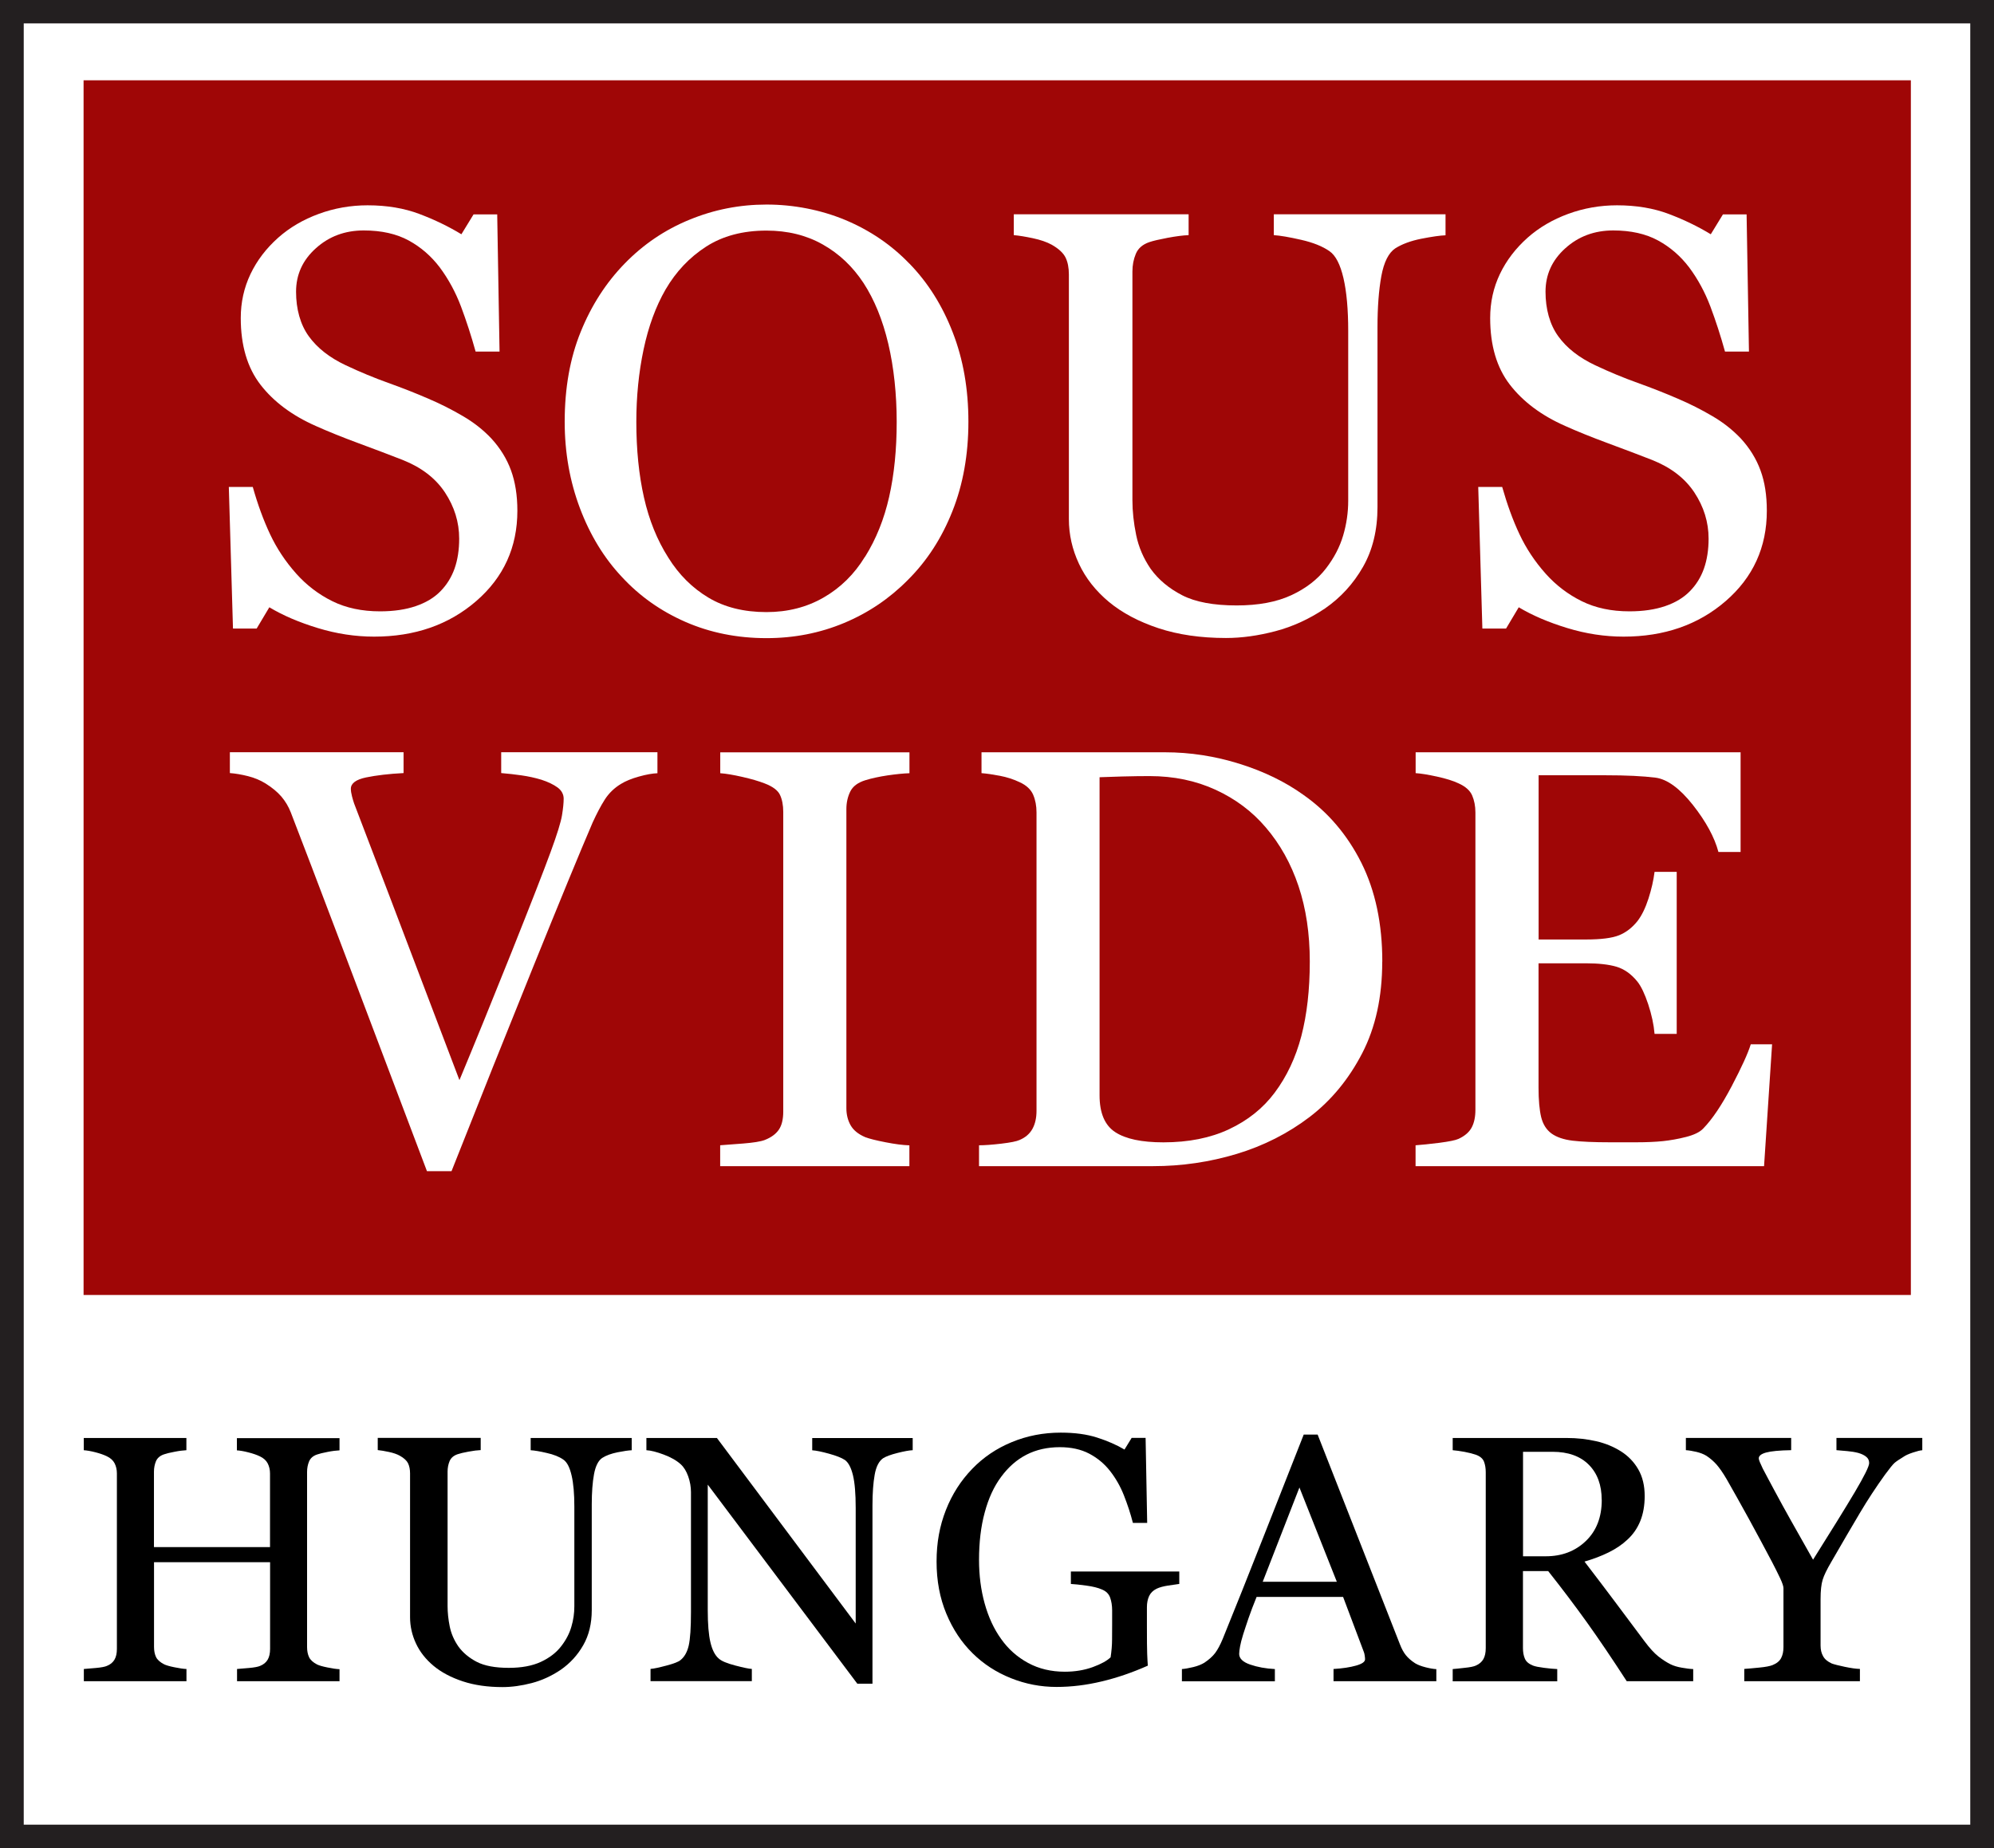
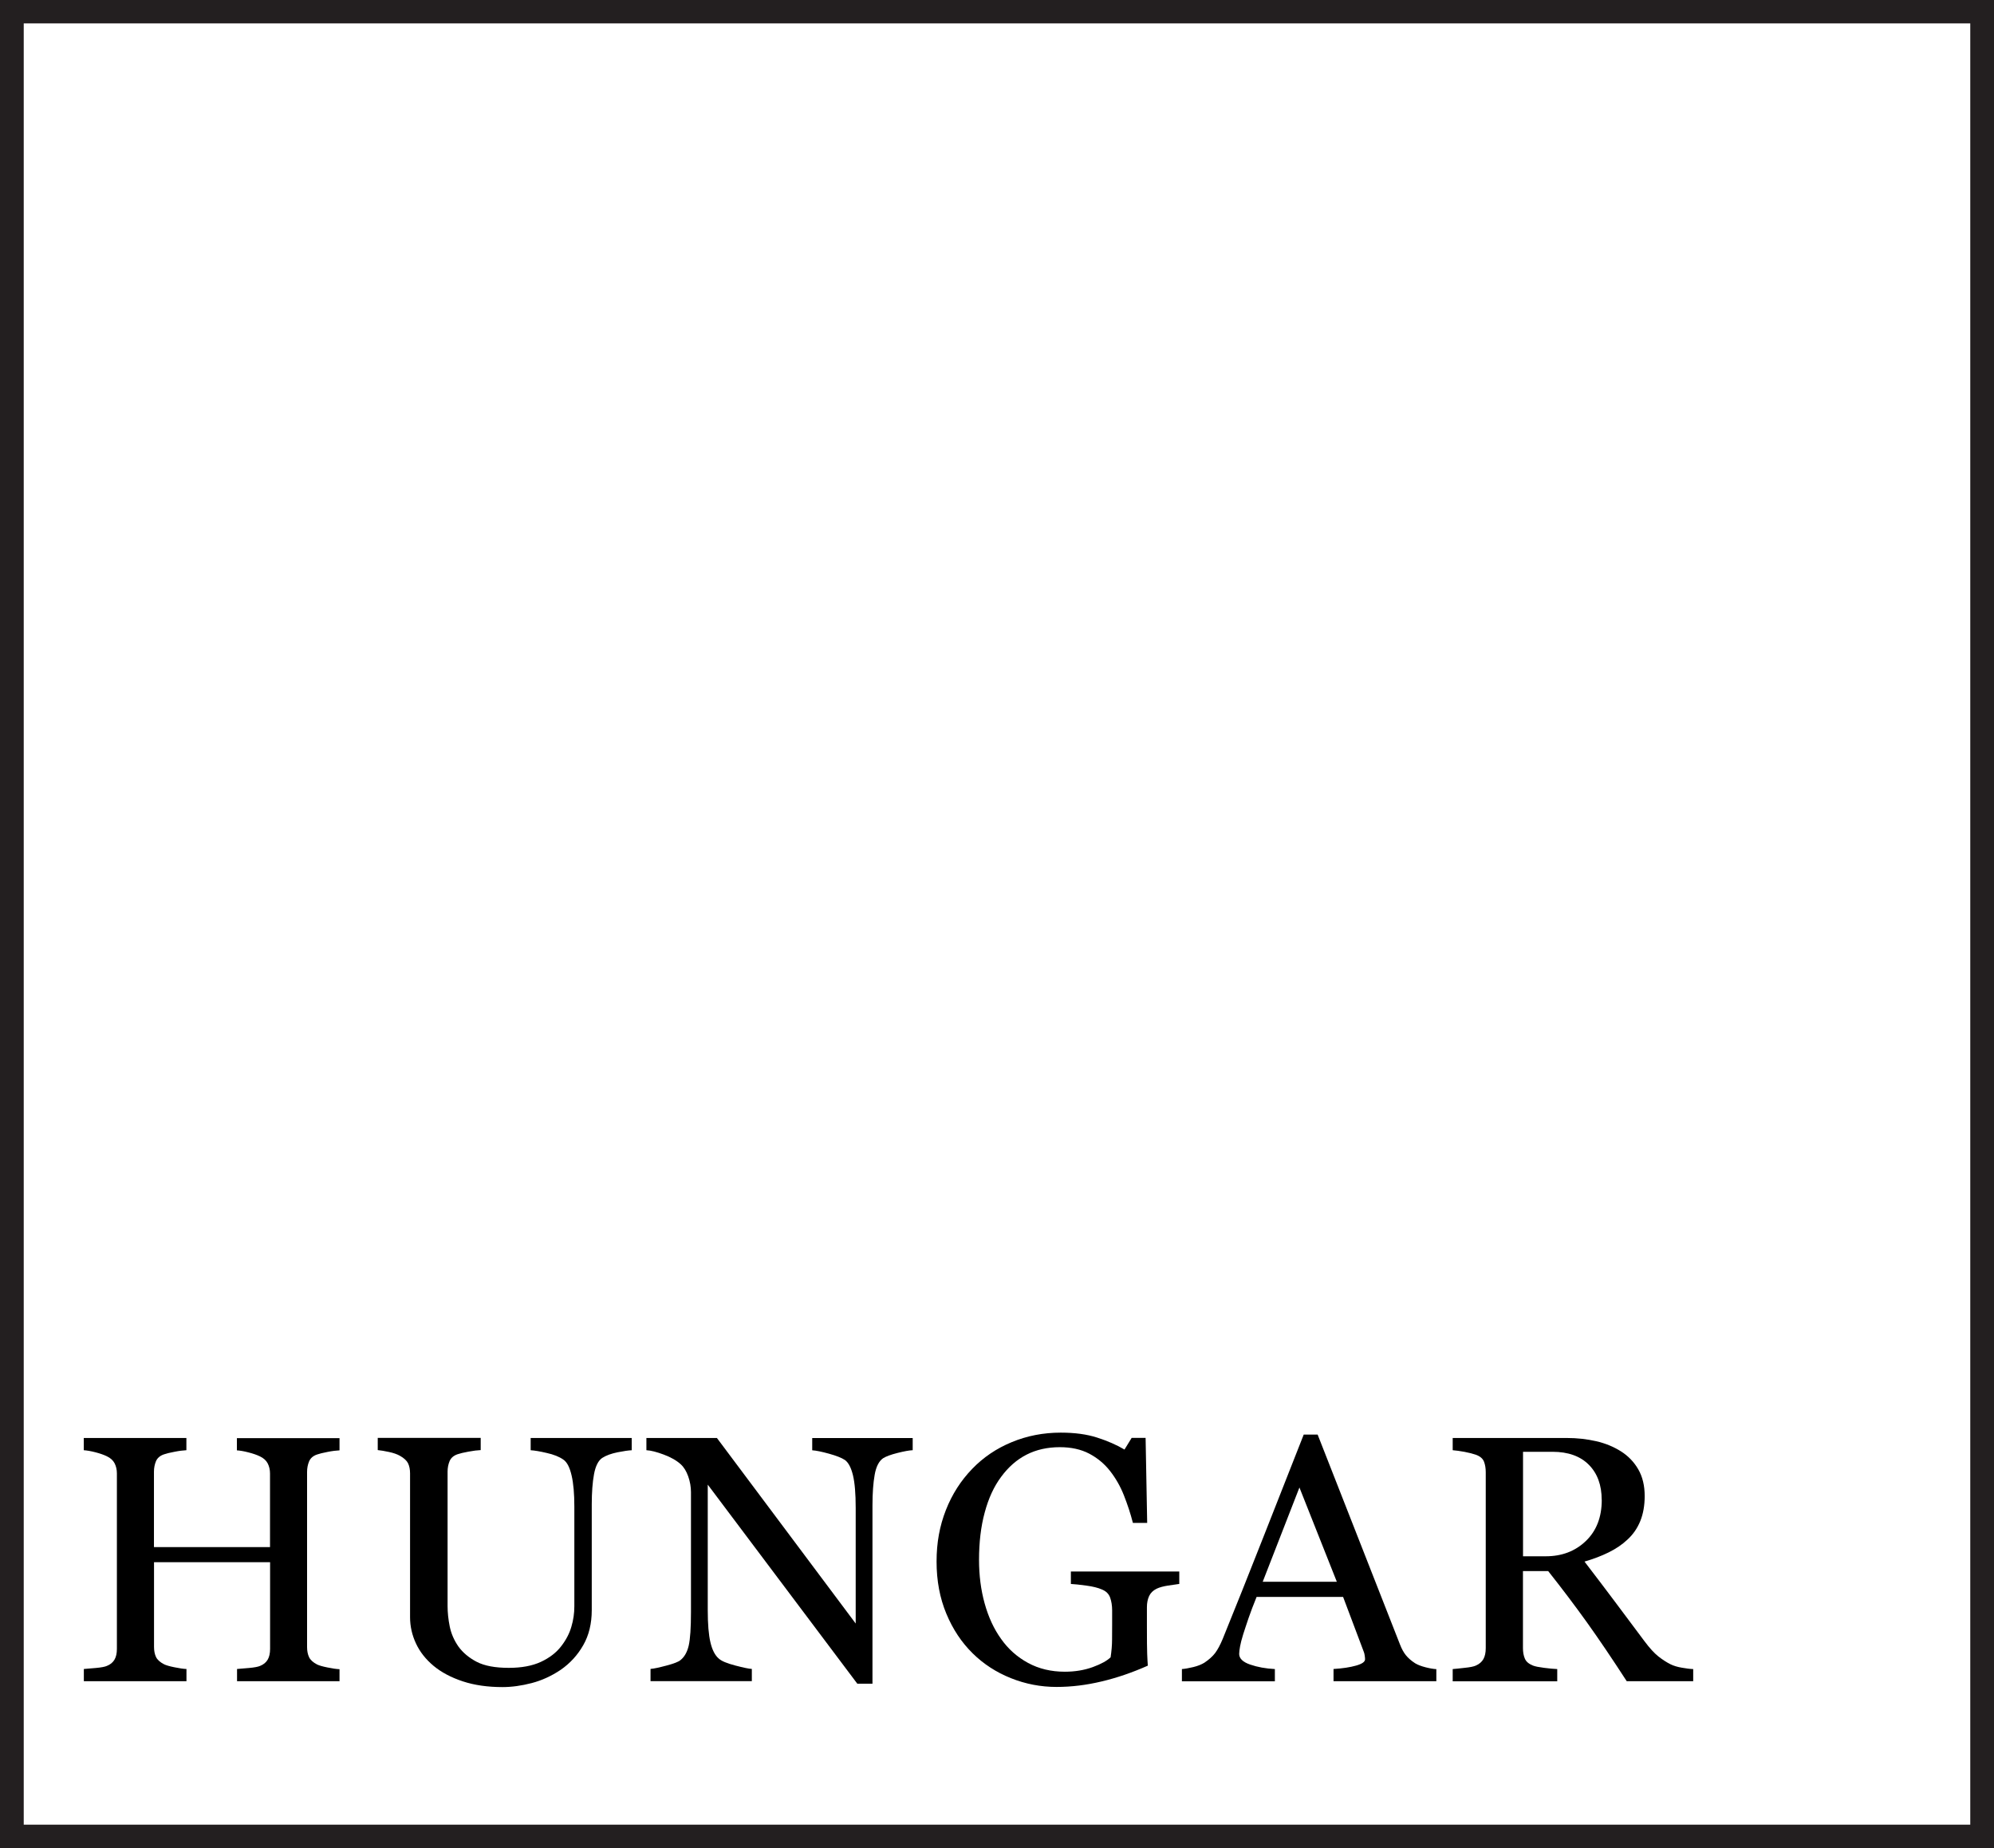
<svg xmlns="http://www.w3.org/2000/svg" fill="none" viewBox="0 0 82 76" height="76" width="82">
  <rect x="0" y="0" width="82" height="76" fill="#808080" stroke="none" />
  <g clip-path="url(#clip0_501_50)">
    <path fill="white" d="M81.512 0.481H0.488V75.519H81.512V0.481Z" />
    <path fill="#231F20" d="M0 0V76H82V0H0ZM81.024 0.962V75.038H0.976V0.962H81.021H81.024Z" />
-     <path fill="#9F0606" d="M78.581 3.302H3.437V53.255H78.581V3.302Z" />
-     <path fill="white" d="M20.206 18.032C20.572 18.432 20.841 18.868 21.014 19.343C21.188 19.818 21.276 20.372 21.276 21.004C21.276 22.505 20.711 23.744 19.584 24.719C18.457 25.695 17.056 26.181 15.384 26.181C14.612 26.181 13.843 26.064 13.071 25.829C12.299 25.594 11.635 25.309 11.076 24.974L10.554 25.849H9.581L9.41 20.025H10.395C10.597 20.744 10.835 21.392 11.107 21.971C11.38 22.55 11.737 23.092 12.186 23.595C12.609 24.068 13.1 24.442 13.664 24.722C14.229 25.002 14.885 25.141 15.631 25.141C16.19 25.141 16.681 25.069 17.098 24.926C17.515 24.784 17.856 24.579 18.114 24.314C18.372 24.051 18.565 23.741 18.693 23.383C18.818 23.028 18.883 22.617 18.883 22.153C18.883 21.473 18.687 20.842 18.299 20.252C17.91 19.665 17.328 19.22 16.559 18.915C16.031 18.709 15.427 18.479 14.746 18.228C14.065 17.976 13.477 17.738 12.98 17.515C12.007 17.084 11.249 16.517 10.71 15.818C10.171 15.119 9.901 14.205 9.901 13.078C9.901 12.432 10.035 11.828 10.302 11.269C10.568 10.71 10.951 10.21 11.445 9.771C11.916 9.354 12.47 9.03 13.111 8.795C13.752 8.56 14.422 8.443 15.117 8.443C15.912 8.443 16.624 8.563 17.251 8.801C17.879 9.038 18.455 9.318 18.974 9.634L19.474 8.817H20.447L20.543 14.459H19.559C19.38 13.813 19.178 13.193 18.957 12.603C18.733 12.013 18.443 11.479 18.086 10.998C17.737 10.537 17.311 10.165 16.809 9.891C16.306 9.617 15.691 9.477 14.958 9.477C14.189 9.477 13.531 9.72 12.989 10.21C12.444 10.699 12.175 11.294 12.175 11.999C12.175 12.704 12.348 13.344 12.697 13.827C13.046 14.311 13.554 14.708 14.218 15.021C14.811 15.301 15.393 15.541 15.963 15.745C16.533 15.949 17.09 16.167 17.623 16.399C18.111 16.606 18.579 16.844 19.028 17.107C19.479 17.369 19.871 17.677 20.203 18.029L20.206 18.032Z" />
-     <path fill="white" d="M37.392 10.833C38.155 11.616 38.751 12.561 39.179 13.668C39.611 14.775 39.824 15.999 39.824 17.344C39.824 18.689 39.605 19.922 39.165 21.026C38.728 22.13 38.118 23.07 37.34 23.844C36.586 24.61 35.709 25.203 34.713 25.619C33.714 26.036 32.652 26.243 31.523 26.243C30.323 26.243 29.213 26.022 28.194 25.578C27.175 25.133 26.301 24.515 25.572 23.724C24.843 22.95 24.267 22.007 23.849 20.9C23.432 19.793 23.222 18.608 23.222 17.344C23.222 15.96 23.441 14.727 23.881 13.646C24.318 12.564 24.922 11.624 25.694 10.833C26.457 10.05 27.343 9.449 28.353 9.036C29.363 8.619 30.419 8.412 31.523 8.412C32.627 8.412 33.745 8.625 34.761 9.047C35.774 9.472 36.651 10.067 37.389 10.833H37.392ZM35.575 22.896C36.029 22.169 36.359 21.348 36.566 20.428C36.773 19.508 36.875 18.482 36.875 17.347C36.875 16.212 36.759 15.111 36.529 14.135C36.299 13.159 35.959 12.329 35.513 11.641C35.067 10.962 34.508 10.433 33.833 10.053C33.16 9.673 32.389 9.483 31.52 9.483C30.547 9.483 29.718 9.704 29.037 10.143C28.356 10.582 27.8 11.169 27.371 11.904C26.965 12.608 26.665 13.43 26.466 14.373C26.267 15.315 26.168 16.307 26.168 17.344C26.168 18.496 26.273 19.533 26.483 20.461C26.693 21.39 27.025 22.212 27.482 22.93C27.919 23.634 28.472 24.182 29.136 24.579C29.8 24.976 30.598 25.172 31.52 25.172C32.389 25.172 33.172 24.974 33.867 24.574C34.562 24.174 35.133 23.615 35.57 22.896H35.575Z" />
    <path fill="white" d="M59.448 9.676C59.221 9.684 58.889 9.732 58.449 9.818C58.012 9.905 57.654 10.039 57.379 10.213C57.104 10.397 56.913 10.777 56.806 11.351C56.701 11.926 56.647 12.628 56.647 13.461V20.856C56.647 21.798 56.448 22.617 56.051 23.313C55.653 24.009 55.131 24.579 54.481 25.027C53.84 25.457 53.165 25.768 52.455 25.955C51.746 26.142 51.068 26.237 50.418 26.237C49.379 26.237 48.454 26.103 47.642 25.835C46.831 25.566 46.149 25.206 45.599 24.75C45.054 24.294 44.645 23.774 44.37 23.184C44.095 22.597 43.956 21.985 43.956 21.345V11.289C43.956 11.009 43.91 10.775 43.817 10.587C43.723 10.4 43.536 10.227 43.252 10.065C43.05 9.953 42.789 9.863 42.472 9.796C42.154 9.729 41.895 9.687 41.691 9.67V8.812H48.88V9.67C48.652 9.679 48.366 9.715 48.022 9.779C47.679 9.844 47.424 9.902 47.262 9.958C46.987 10.053 46.802 10.213 46.709 10.439C46.615 10.663 46.569 10.906 46.569 11.171V20.571C46.569 21.026 46.62 21.504 46.723 22.002C46.825 22.502 47.026 22.966 47.324 23.4C47.642 23.839 48.071 24.199 48.615 24.479C49.158 24.759 49.907 24.898 50.855 24.898C51.748 24.898 52.495 24.759 53.099 24.479C53.704 24.199 54.181 23.83 54.53 23.375C54.862 22.944 55.097 22.491 55.236 22.019C55.375 21.546 55.443 21.071 55.443 20.593V13.615C55.443 12.729 55.378 12.002 55.248 11.44C55.117 10.875 54.927 10.506 54.674 10.33C54.391 10.132 54.002 9.975 53.511 9.863C53.02 9.751 52.645 9.687 52.384 9.67V8.812H59.445V9.67L59.448 9.676Z" />
    <path fill="white" d="M71.588 18.032C71.954 18.432 72.224 18.868 72.397 19.343C72.573 19.818 72.658 20.372 72.658 21.004C72.658 22.505 72.093 23.744 70.966 24.719C69.84 25.695 68.438 26.181 66.766 26.181C65.994 26.181 65.225 26.064 64.454 25.829C63.682 25.594 63.017 25.309 62.456 24.974L61.934 25.849H60.96L60.79 20.025H61.775C61.979 20.744 62.214 21.392 62.487 21.971C62.759 22.55 63.117 23.092 63.565 23.595C63.988 24.068 64.479 24.442 65.044 24.722C65.609 25.002 66.264 25.141 67.01 25.141C67.569 25.141 68.06 25.069 68.478 24.926C68.895 24.784 69.235 24.579 69.493 24.314C69.752 24.051 69.945 23.741 70.072 23.383C70.197 23.028 70.263 22.617 70.263 22.153C70.263 21.473 70.067 20.842 69.678 20.252C69.289 19.665 68.707 19.22 67.938 18.915C67.41 18.709 66.806 18.479 66.125 18.228C65.444 17.976 64.856 17.738 64.36 17.515C63.386 17.084 62.629 16.517 62.09 15.818C61.55 15.119 61.281 14.205 61.281 13.078C61.281 12.432 61.414 11.828 61.681 11.269C61.948 10.71 62.331 10.21 62.825 9.771C63.296 9.354 63.852 9.03 64.49 8.795C65.132 8.56 65.802 8.443 66.497 8.443C67.291 8.443 68.004 8.563 68.631 8.801C69.258 9.038 69.834 9.318 70.353 9.634L70.853 8.817H71.826L71.923 14.459H70.938C70.759 13.813 70.558 13.193 70.336 12.603C70.112 12.013 69.823 11.479 69.465 10.998C69.116 10.537 68.69 10.165 68.188 9.891C67.686 9.617 67.07 9.477 66.341 9.477C65.572 9.477 64.913 9.72 64.371 10.21C63.826 10.699 63.557 11.294 63.557 11.999C63.557 12.704 63.73 13.344 64.079 13.827C64.428 14.311 64.936 14.708 65.6 15.021C66.193 15.301 66.775 15.541 67.345 15.745C67.916 15.949 68.469 16.167 69.005 16.399C69.491 16.606 69.962 16.844 70.41 17.107C70.861 17.369 71.25 17.677 71.585 18.029L71.588 18.032Z" />
    <path fill="white" d="M27.042 31.798C26.832 31.806 26.576 31.851 26.276 31.935C25.975 32.019 25.728 32.119 25.532 32.24C25.257 32.407 25.036 32.623 24.868 32.886C24.701 33.148 24.539 33.461 24.374 33.819C23.829 35.088 23.015 37.068 21.928 39.757C20.841 42.447 19.72 45.248 18.568 48.164H17.558C16.389 45.072 15.262 42.092 14.175 39.223C13.088 36.355 12.35 34.417 11.959 33.411C11.862 33.162 11.732 32.947 11.57 32.757C11.408 32.569 11.193 32.391 10.926 32.223C10.707 32.086 10.463 31.985 10.196 31.918C9.93 31.851 9.68 31.809 9.453 31.792V30.934H16.596V31.792C15.989 31.823 15.475 31.885 15.055 31.971C14.638 32.058 14.428 32.215 14.428 32.438C14.428 32.525 14.445 32.631 14.476 32.751C14.507 32.871 14.536 32.967 14.561 33.039C14.862 33.822 15.347 35.097 16.023 36.867C16.695 38.636 17.654 41.155 18.894 44.42C19.51 42.941 20.22 41.197 21.026 39.184C21.829 37.171 22.368 35.79 22.643 35.038C22.91 34.311 23.066 33.808 23.111 33.529C23.157 33.249 23.18 33.022 23.18 32.846C23.18 32.67 23.097 32.508 22.93 32.385C22.762 32.262 22.541 32.156 22.266 32.066C21.999 31.985 21.727 31.927 21.451 31.887C21.176 31.848 20.895 31.815 20.611 31.792V30.934H27.036V31.792L27.042 31.798Z" />
-     <path fill="white" d="M37.397 47.957H29.616V47.098C29.834 47.082 30.152 47.059 30.567 47.026C30.981 46.992 31.273 46.947 31.444 46.883C31.71 46.78 31.906 46.637 32.028 46.458C32.15 46.279 32.21 46.03 32.21 45.709V33.391C32.21 33.112 32.164 32.877 32.076 32.69C31.988 32.502 31.776 32.343 31.444 32.217C31.2 32.122 30.893 32.033 30.524 31.949C30.155 31.865 29.852 31.814 29.619 31.798V30.939H37.4V31.798C37.148 31.806 36.85 31.837 36.501 31.887C36.152 31.94 35.848 32.005 35.587 32.086C35.278 32.181 35.07 32.337 34.965 32.553C34.86 32.768 34.806 33.008 34.806 33.271V45.578C34.806 45.84 34.866 46.075 34.982 46.279C35.099 46.483 35.3 46.645 35.584 46.766C35.754 46.83 36.032 46.9 36.418 46.975C36.804 47.051 37.131 47.093 37.397 47.101V47.959V47.957Z" />
    <path fill="white" d="M56.842 39.55C56.842 40.999 56.567 42.254 56.017 43.316C55.466 44.379 54.748 45.251 53.863 45.93C52.971 46.609 51.97 47.118 50.857 47.454C49.745 47.789 48.598 47.957 47.415 47.957H40.261V47.099C40.496 47.099 40.803 47.076 41.18 47.032C41.558 46.987 41.807 46.937 41.929 46.881C42.173 46.777 42.349 46.623 42.46 46.419C42.571 46.215 42.625 45.969 42.625 45.681V33.411C42.625 33.14 42.579 32.897 42.486 32.681C42.392 32.466 42.208 32.293 41.932 32.167C41.68 32.047 41.41 31.96 41.118 31.904C40.825 31.848 40.573 31.812 40.363 31.795V30.937H47.906C48.945 30.937 49.966 31.096 50.971 31.41C51.975 31.725 52.852 32.15 53.599 32.687C54.612 33.397 55.406 34.331 55.983 35.48C56.559 36.632 56.845 37.988 56.845 39.545L56.842 39.55ZM53.863 39.542C53.863 38.399 53.709 37.364 53.4 36.442C53.091 35.519 52.642 34.714 52.052 34.026C51.493 33.369 50.806 32.855 49.992 32.48C49.177 32.106 48.272 31.916 47.273 31.916C46.941 31.916 46.566 31.921 46.149 31.932C45.732 31.943 45.423 31.955 45.218 31.963V45.047C45.218 45.774 45.434 46.28 45.863 46.559C46.291 46.839 46.952 46.978 47.843 46.978C48.874 46.978 49.773 46.8 50.542 46.439C51.311 46.078 51.936 45.581 52.415 44.941C52.918 44.27 53.284 43.492 53.516 42.606C53.746 41.723 53.863 40.702 53.863 39.542Z" />
    <path fill="white" d="M72.874 42.95L72.544 47.957H58.213V47.099C58.457 47.082 58.781 47.048 59.187 46.998C59.592 46.945 59.856 46.892 59.978 46.836C60.239 46.716 60.418 46.559 60.52 46.369C60.623 46.176 60.674 45.933 60.674 45.637V33.414C60.674 33.151 60.628 32.916 60.54 32.712C60.452 32.508 60.265 32.343 59.981 32.215C59.763 32.111 59.468 32.019 59.099 31.938C58.73 31.857 58.434 31.809 58.216 31.795V30.937H71.579V35.038H70.668C70.507 34.432 70.155 33.786 69.616 33.101C69.076 32.419 68.563 32.044 68.078 31.98C67.828 31.949 67.527 31.924 67.178 31.907C66.829 31.89 66.432 31.882 65.986 31.882H63.273V38.636H65.214C65.838 38.636 66.293 38.578 66.579 38.463C66.866 38.348 67.118 38.153 67.337 37.881C67.516 37.649 67.666 37.339 67.791 36.953C67.916 36.565 67.998 36.198 68.041 35.855H68.952V42.517H68.041C68.009 42.134 67.921 41.728 67.78 41.3C67.638 40.873 67.49 40.562 67.337 40.37C67.087 40.059 66.8 39.855 66.48 39.757C66.159 39.662 65.736 39.615 65.211 39.615H63.27V44.728C63.27 45.24 63.307 45.645 63.378 45.941C63.452 46.238 63.594 46.461 63.804 46.615C64.014 46.766 64.303 46.864 64.666 46.909C65.03 46.953 65.549 46.976 66.222 46.976H67.28C67.717 46.976 68.086 46.959 68.387 46.928C68.693 46.895 69.014 46.839 69.34 46.755C69.67 46.671 69.902 46.556 70.038 46.414C70.413 46.031 70.802 45.449 71.213 44.669C71.622 43.889 71.883 43.316 71.997 42.947H72.874V42.95Z" />
    <path fill="black" d="M13.968 69.139H9.748V68.636C9.861 68.627 10.029 68.614 10.245 68.594C10.463 68.574 10.611 68.546 10.693 68.51C10.835 68.454 10.94 68.368 11.008 68.253C11.076 68.138 11.107 67.987 11.107 67.806V64.244H6.334V67.727C6.334 67.892 6.362 68.029 6.416 68.144C6.47 68.256 6.581 68.356 6.743 68.44C6.825 68.482 6.967 68.524 7.177 68.566C7.384 68.608 7.549 68.633 7.668 68.636V69.139H3.448V68.636C3.561 68.627 3.729 68.614 3.945 68.594C4.163 68.574 4.311 68.546 4.393 68.51C4.535 68.454 4.64 68.368 4.708 68.253C4.776 68.138 4.807 67.99 4.807 67.806V60.59C4.807 60.439 4.776 60.302 4.714 60.179C4.651 60.056 4.543 59.958 4.39 59.886C4.262 59.824 4.106 59.771 3.922 59.723C3.737 59.676 3.578 59.648 3.445 59.639V59.136H7.665V59.639C7.532 59.645 7.367 59.665 7.174 59.704C6.981 59.74 6.836 59.776 6.74 59.81C6.578 59.866 6.47 59.961 6.413 60.092C6.36 60.224 6.331 60.366 6.331 60.523V63.623H11.104V60.596C11.104 60.445 11.073 60.308 11.011 60.185C10.948 60.062 10.841 59.964 10.687 59.891C10.56 59.83 10.403 59.776 10.219 59.729C10.035 59.681 9.876 59.653 9.742 59.645V59.142H13.962V59.645C13.829 59.651 13.664 59.67 13.471 59.709C13.278 59.746 13.133 59.782 13.037 59.816C12.875 59.871 12.767 59.967 12.711 60.098C12.657 60.229 12.628 60.372 12.628 60.529V67.736C12.628 67.901 12.657 68.038 12.711 68.152C12.765 68.264 12.875 68.365 13.037 68.449C13.119 68.49 13.261 68.532 13.471 68.574C13.678 68.616 13.843 68.641 13.962 68.644V69.147L13.968 69.139Z" />
    <path fill="black" d="M25.983 59.64C25.85 59.645 25.654 59.673 25.396 59.724C25.138 59.777 24.928 59.852 24.766 59.956C24.604 60.065 24.491 60.288 24.428 60.624C24.366 60.962 24.335 61.376 24.335 61.865V66.215C24.335 66.769 24.218 67.252 23.983 67.66C23.75 68.069 23.441 68.404 23.058 68.67C22.68 68.924 22.283 69.106 21.866 69.215C21.448 69.324 21.048 69.38 20.665 69.38C20.055 69.38 19.51 69.302 19.034 69.145C18.557 68.988 18.154 68.776 17.83 68.507C17.51 68.239 17.268 67.934 17.107 67.588C16.945 67.244 16.863 66.88 16.863 66.506V60.59C16.863 60.425 16.834 60.288 16.78 60.176C16.726 60.067 16.616 59.964 16.448 59.869C16.329 59.802 16.176 59.749 15.991 59.71C15.804 59.67 15.654 59.645 15.534 59.634V59.131H19.768V59.634C19.635 59.64 19.468 59.659 19.263 59.698C19.062 59.735 18.912 59.771 18.815 59.805C18.653 59.861 18.545 59.956 18.489 60.087C18.435 60.218 18.406 60.361 18.406 60.517V66.044C18.406 66.313 18.435 66.593 18.494 66.886C18.554 67.18 18.673 67.454 18.849 67.708C19.034 67.965 19.289 68.178 19.607 68.343C19.927 68.507 20.364 68.589 20.924 68.589C21.448 68.589 21.888 68.507 22.243 68.343C22.598 68.178 22.879 67.962 23.083 67.694C23.279 67.44 23.418 67.174 23.497 66.897C23.58 66.62 23.619 66.341 23.619 66.058V61.955C23.619 61.432 23.583 61.007 23.506 60.677C23.429 60.344 23.319 60.129 23.168 60.026C23.001 59.908 22.774 59.816 22.484 59.752C22.195 59.684 21.974 59.648 21.823 59.64V59.136H25.978V59.64H25.983Z" />
    <path fill="black" d="M37.525 59.639C37.391 59.645 37.187 59.681 36.909 59.751C36.631 59.821 36.435 59.894 36.316 59.969C36.146 60.087 36.029 60.313 35.97 60.646C35.91 60.979 35.879 61.404 35.879 61.915V69.24H35.255L29.105 61.054V66.212C29.105 66.791 29.142 67.233 29.216 67.543C29.289 67.853 29.403 68.074 29.556 68.205C29.667 68.309 29.894 68.404 30.237 68.493C30.581 68.583 30.808 68.63 30.918 68.633V69.136H26.752V68.633C26.88 68.625 27.099 68.577 27.405 68.496C27.712 68.415 27.902 68.34 27.978 68.275C28.146 68.144 28.259 67.943 28.322 67.674C28.384 67.403 28.415 66.942 28.415 66.29V61.364C28.415 61.149 28.378 60.934 28.302 60.716C28.225 60.501 28.123 60.333 27.992 60.215C27.819 60.059 27.587 59.927 27.294 59.818C27.002 59.709 26.764 59.648 26.582 59.639V59.136H29.482L35.189 66.766V62.007C35.189 61.426 35.152 60.979 35.076 60.666C34.999 60.352 34.889 60.145 34.747 60.042C34.613 59.953 34.395 59.866 34.091 59.782C33.787 59.698 33.557 59.651 33.401 59.642V59.139H37.533V59.642L37.525 59.639Z" />
    <path fill="black" d="M48.49 65.139C48.377 65.153 48.221 65.175 48.028 65.206C47.835 65.237 47.679 65.278 47.56 65.337C47.418 65.407 47.316 65.508 47.256 65.636C47.196 65.765 47.165 65.919 47.165 66.092V66.869C47.165 67.434 47.168 67.814 47.176 68.013C47.185 68.211 47.191 68.373 47.202 68.499C46.566 68.781 45.934 68.999 45.303 69.148C44.673 69.299 44.055 69.374 43.448 69.374C42.798 69.374 42.173 69.254 41.572 69.013C40.97 68.773 40.445 68.432 39.997 67.99C39.543 67.543 39.182 67.001 38.916 66.36C38.649 65.72 38.515 65.007 38.515 64.219C38.515 63.431 38.643 62.751 38.898 62.1C39.154 61.448 39.517 60.884 39.983 60.403C40.437 59.933 40.976 59.567 41.606 59.307C42.233 59.047 42.906 58.916 43.623 58.916C44.197 58.916 44.696 58.983 45.119 59.12C45.545 59.257 45.919 59.419 46.243 59.612L46.538 59.131H47.111L47.176 62.628H46.589C46.49 62.242 46.365 61.865 46.217 61.49C46.07 61.118 45.877 60.783 45.644 60.487C45.411 60.19 45.125 59.956 44.79 59.779C44.452 59.603 44.052 59.514 43.584 59.514C43.073 59.514 42.616 59.617 42.216 59.821C41.816 60.025 41.467 60.33 41.169 60.736C40.877 61.127 40.652 61.613 40.496 62.195C40.337 62.776 40.261 63.431 40.261 64.149C40.261 64.784 40.337 65.382 40.493 65.944C40.65 66.506 40.874 66.992 41.169 67.4C41.464 67.82 41.836 68.147 42.278 68.387C42.721 68.628 43.226 68.748 43.788 68.748C44.208 68.748 44.591 68.684 44.938 68.558C45.284 68.432 45.528 68.295 45.672 68.155C45.709 67.909 45.732 67.663 45.732 67.414C45.732 67.165 45.735 66.953 45.735 66.777V66.226C45.735 66.028 45.706 65.852 45.653 65.701C45.599 65.547 45.485 65.435 45.312 65.365C45.153 65.295 44.94 65.242 44.671 65.206C44.401 65.169 44.188 65.147 44.038 65.139V64.627H48.496V65.139H48.49Z" />
    <path fill="black" d="M59.07 69.139H54.839V68.636C55.211 68.614 55.52 68.566 55.767 68.496C56.014 68.426 56.136 68.34 56.136 68.236C56.136 68.194 56.13 68.141 56.121 68.08C56.113 68.018 56.099 67.965 56.079 67.918L55.233 65.673H51.675C51.541 66.002 51.433 66.29 51.348 66.534C51.266 66.78 51.189 67.003 51.124 67.21C51.062 67.412 51.019 67.576 50.996 67.705C50.974 67.834 50.959 67.934 50.959 68.015C50.959 68.203 51.11 68.351 51.411 68.454C51.712 68.558 52.049 68.619 52.427 68.639V69.142H48.604V68.639C48.729 68.63 48.882 68.603 49.069 68.558C49.257 68.513 49.407 68.451 49.526 68.379C49.716 68.253 49.864 68.119 49.969 67.982C50.074 67.842 50.176 67.652 50.278 67.409C50.789 66.153 51.351 64.745 51.967 63.179C52.583 61.613 53.13 60.221 53.613 58.997H54.186L57.572 67.627C57.643 67.811 57.725 67.96 57.816 68.071C57.907 68.183 58.031 68.295 58.196 68.401C58.307 68.468 58.449 68.521 58.624 68.566C58.8 68.611 58.948 68.636 59.067 68.642V69.145L59.07 69.139ZM54.975 65.049L53.437 61.172L51.927 65.049H54.978H54.975Z" />
    <path fill="black" d="M69.632 69.139H66.897C66.292 68.205 65.745 67.397 65.257 66.715C64.768 66.033 64.238 65.331 63.667 64.61H62.629V67.778C62.629 67.943 62.654 68.085 62.708 68.211C62.759 68.334 62.873 68.429 63.043 68.496C63.128 68.53 63.279 68.56 63.494 68.588C63.71 68.616 63.892 68.633 64.039 68.639V69.142H59.74V68.639C59.853 68.63 60.021 68.614 60.236 68.588C60.455 68.566 60.605 68.535 60.69 68.496C60.832 68.435 60.937 68.345 61.003 68.228C61.068 68.11 61.099 67.959 61.099 67.778V60.548C61.099 60.383 61.076 60.238 61.028 60.112C60.98 59.986 60.869 59.888 60.69 59.824C60.571 59.782 60.415 59.743 60.225 59.706C60.035 59.673 59.873 59.648 59.74 59.639V59.136H64.428C64.856 59.136 65.259 59.181 65.637 59.268C66.014 59.354 66.355 59.494 66.661 59.687C66.956 59.874 67.195 60.12 67.371 60.425C67.547 60.73 67.635 61.096 67.635 61.524C67.635 61.91 67.575 62.251 67.456 62.547C67.337 62.843 67.161 63.1 66.925 63.316C66.712 63.517 66.454 63.693 66.153 63.841C65.853 63.989 65.52 64.115 65.16 64.219C65.659 64.87 66.077 65.421 66.409 65.865C66.741 66.31 67.147 66.855 67.626 67.493C67.836 67.775 68.026 67.982 68.194 68.116C68.364 68.25 68.531 68.359 68.699 68.443C68.824 68.504 68.977 68.552 69.164 68.583C69.349 68.616 69.505 68.636 69.63 68.639V69.142L69.632 69.139ZM65.867 61.68C65.867 61.074 65.691 60.593 65.339 60.238C64.987 59.883 64.487 59.704 63.846 59.704H62.632V64.001H63.568C64.226 64.001 64.774 63.794 65.211 63.377C65.648 62.961 65.87 62.396 65.87 61.68H65.867Z" />
-     <path fill="black" d="M79.049 59.64C78.966 59.645 78.838 59.676 78.663 59.735C78.487 59.794 78.359 59.852 78.282 59.908C78.095 60.02 77.97 60.107 77.902 60.168C77.834 60.23 77.706 60.389 77.516 60.646C77.144 61.163 76.801 61.686 76.486 62.217C76.171 62.749 75.776 63.422 75.305 64.239C75.129 64.541 75.01 64.781 74.954 64.966C74.897 65.15 74.868 65.413 74.868 65.762V67.672C74.868 67.842 74.902 67.988 74.973 68.111C75.041 68.237 75.161 68.334 75.328 68.41C75.427 68.446 75.609 68.494 75.864 68.547C76.123 68.6 76.33 68.631 76.486 68.633V69.137H71.73V68.633C71.863 68.625 72.065 68.606 72.331 68.58C72.598 68.555 72.785 68.519 72.89 68.477C73.064 68.407 73.18 68.312 73.245 68.189C73.31 68.066 73.342 67.918 73.342 67.739V65.309C73.342 65.234 73.296 65.097 73.203 64.898C73.109 64.7 72.998 64.476 72.871 64.233C72.584 63.688 72.266 63.098 71.92 62.463C71.571 61.829 71.267 61.286 71.009 60.836C70.853 60.568 70.711 60.367 70.592 60.23C70.47 60.093 70.331 59.972 70.174 59.869C70.061 59.799 69.922 59.746 69.763 59.707C69.604 59.671 69.459 59.645 69.329 59.637V59.134H73.659V59.637C73.171 59.645 72.828 59.679 72.626 59.735C72.425 59.791 72.326 59.872 72.326 59.975C72.326 60.003 72.34 60.054 72.368 60.123C72.397 60.193 72.439 60.283 72.49 60.392C72.553 60.515 72.626 60.655 72.712 60.811C72.797 60.968 72.879 61.119 72.956 61.267C73.18 61.686 73.41 62.103 73.642 62.517C73.875 62.933 74.182 63.473 74.559 64.141C75.308 62.953 75.882 62.025 76.276 61.362C76.67 60.697 76.866 60.3 76.866 60.168C76.866 60.059 76.826 59.972 76.744 59.908C76.662 59.841 76.557 59.791 76.424 59.752C76.284 59.715 76.134 59.69 75.972 59.676C75.811 59.665 75.66 59.651 75.521 59.637V59.134H79.051V59.637L79.049 59.64Z" />
  </g>
  <defs>
    <clipPath id="clip0_501_50">
      <rect fill="white" height="76" width="82" />
    </clipPath>
  </defs>
</svg>